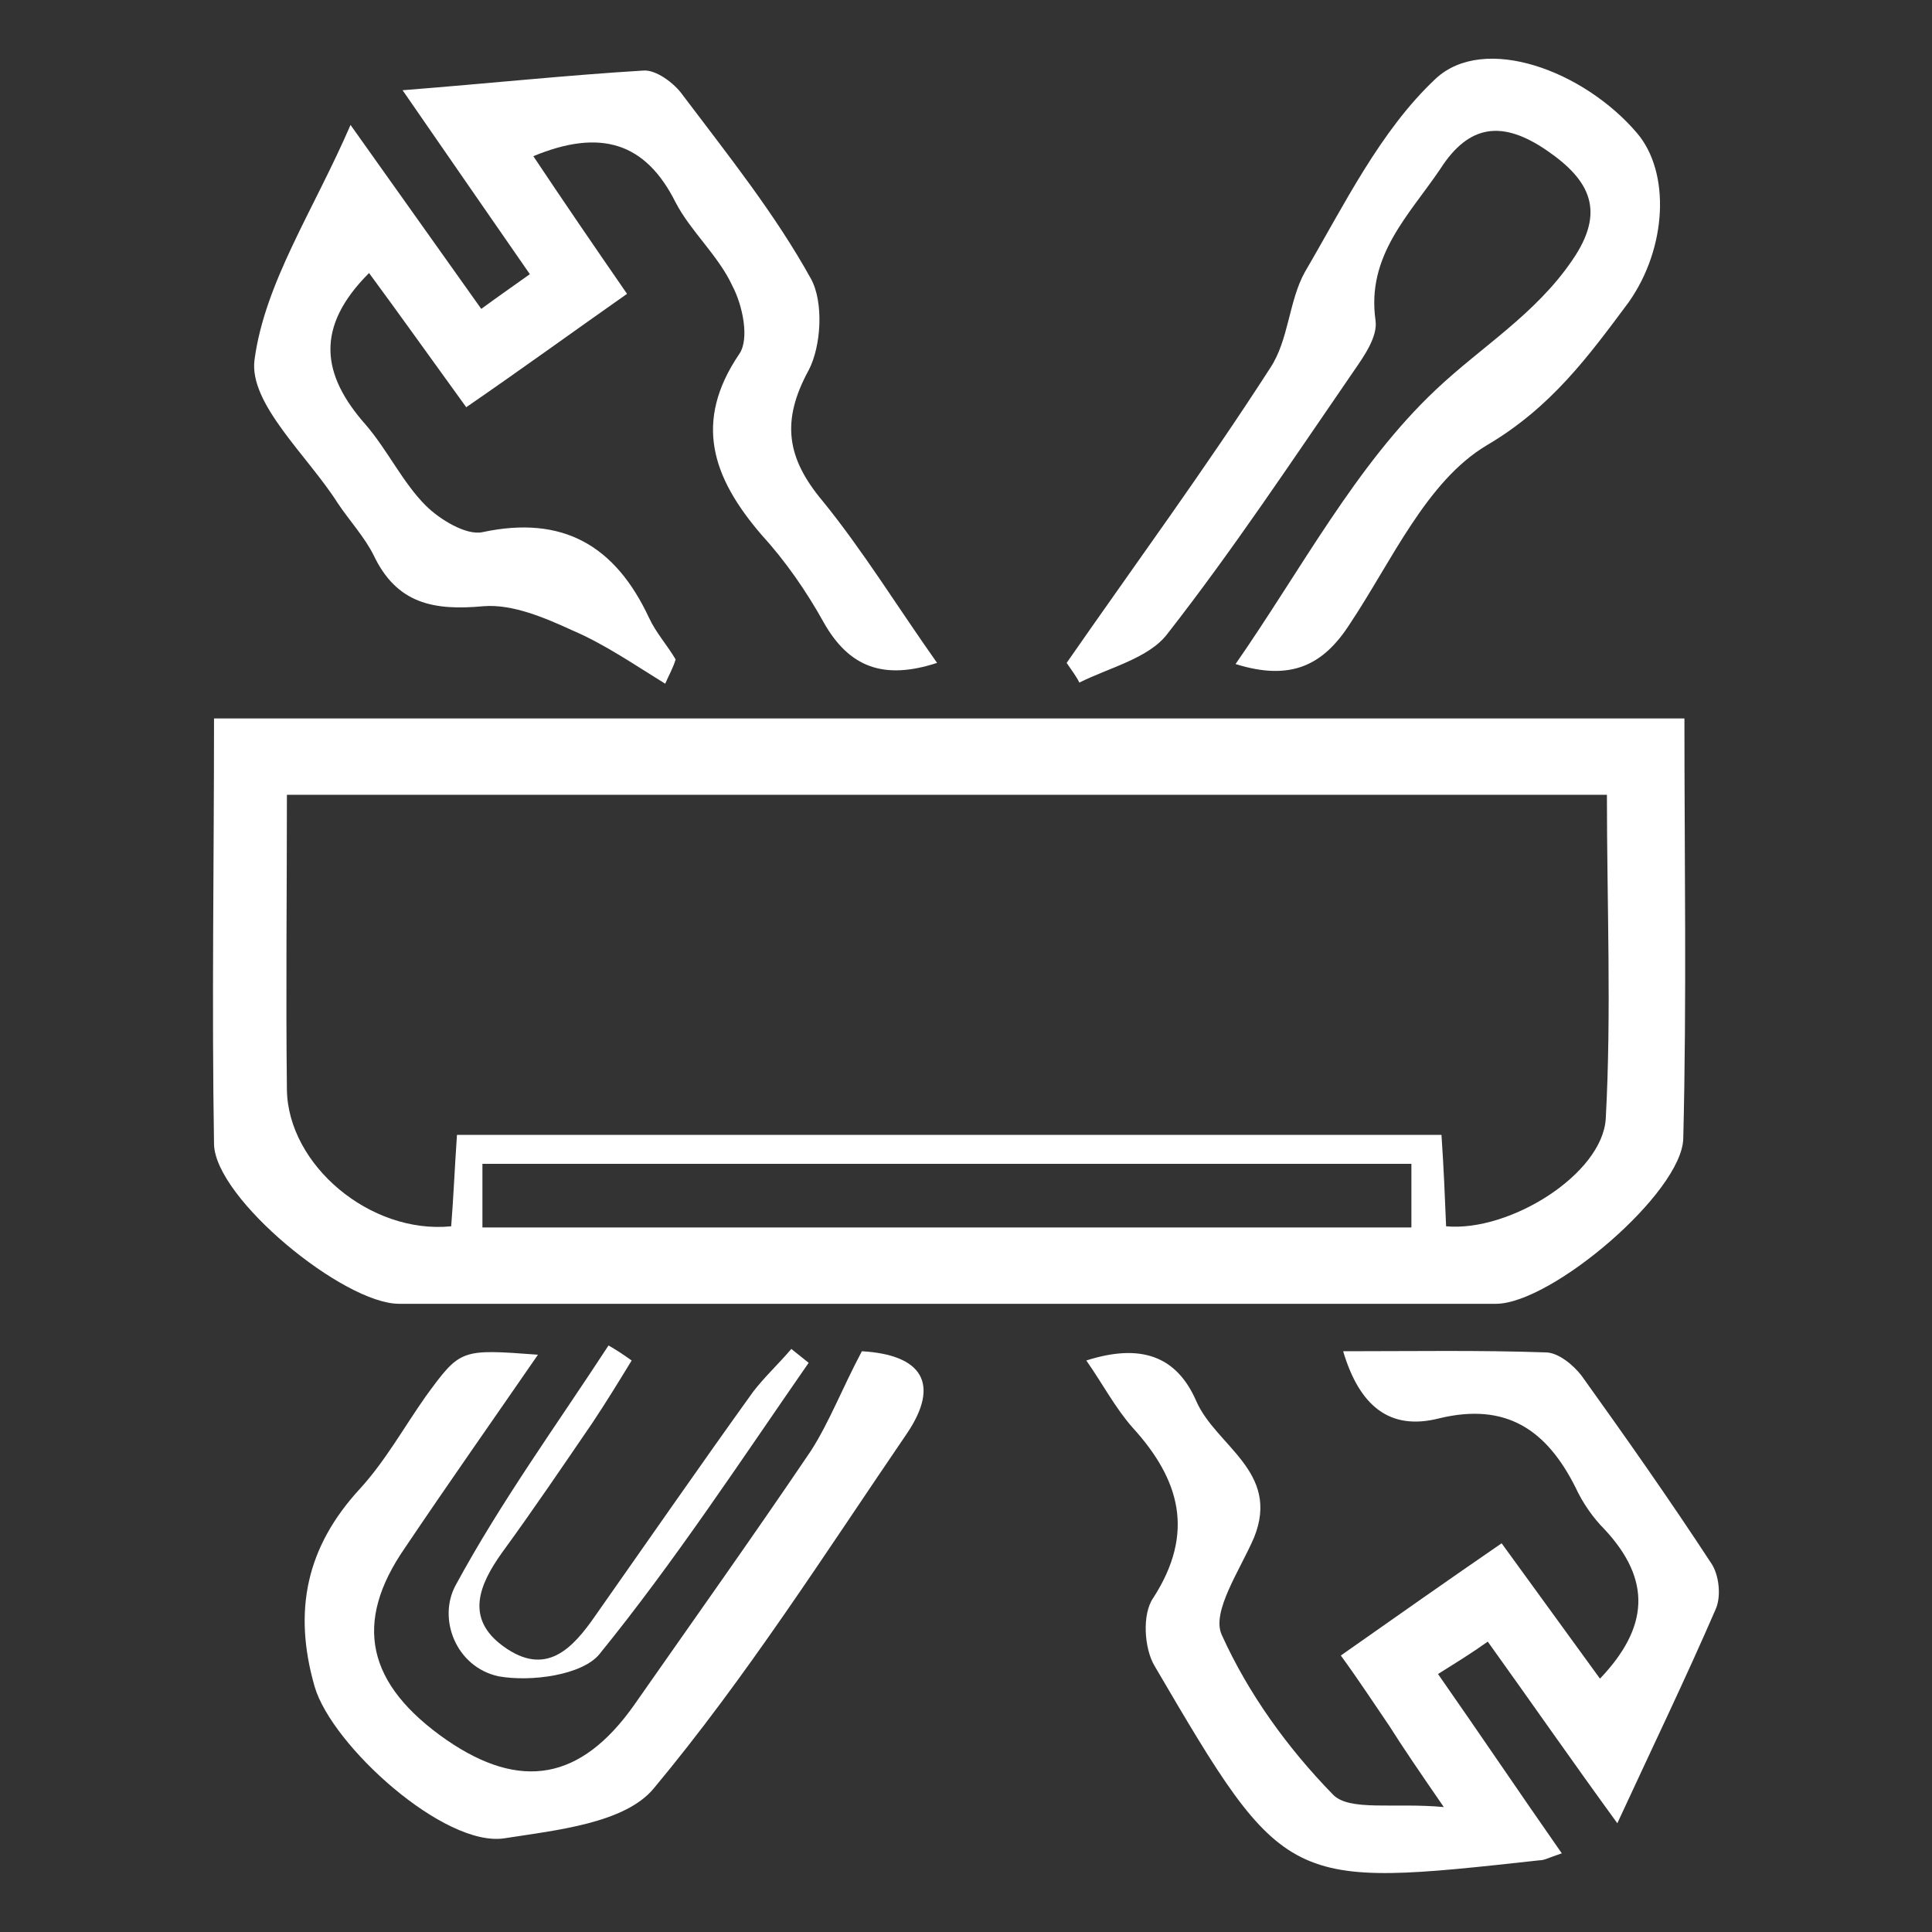
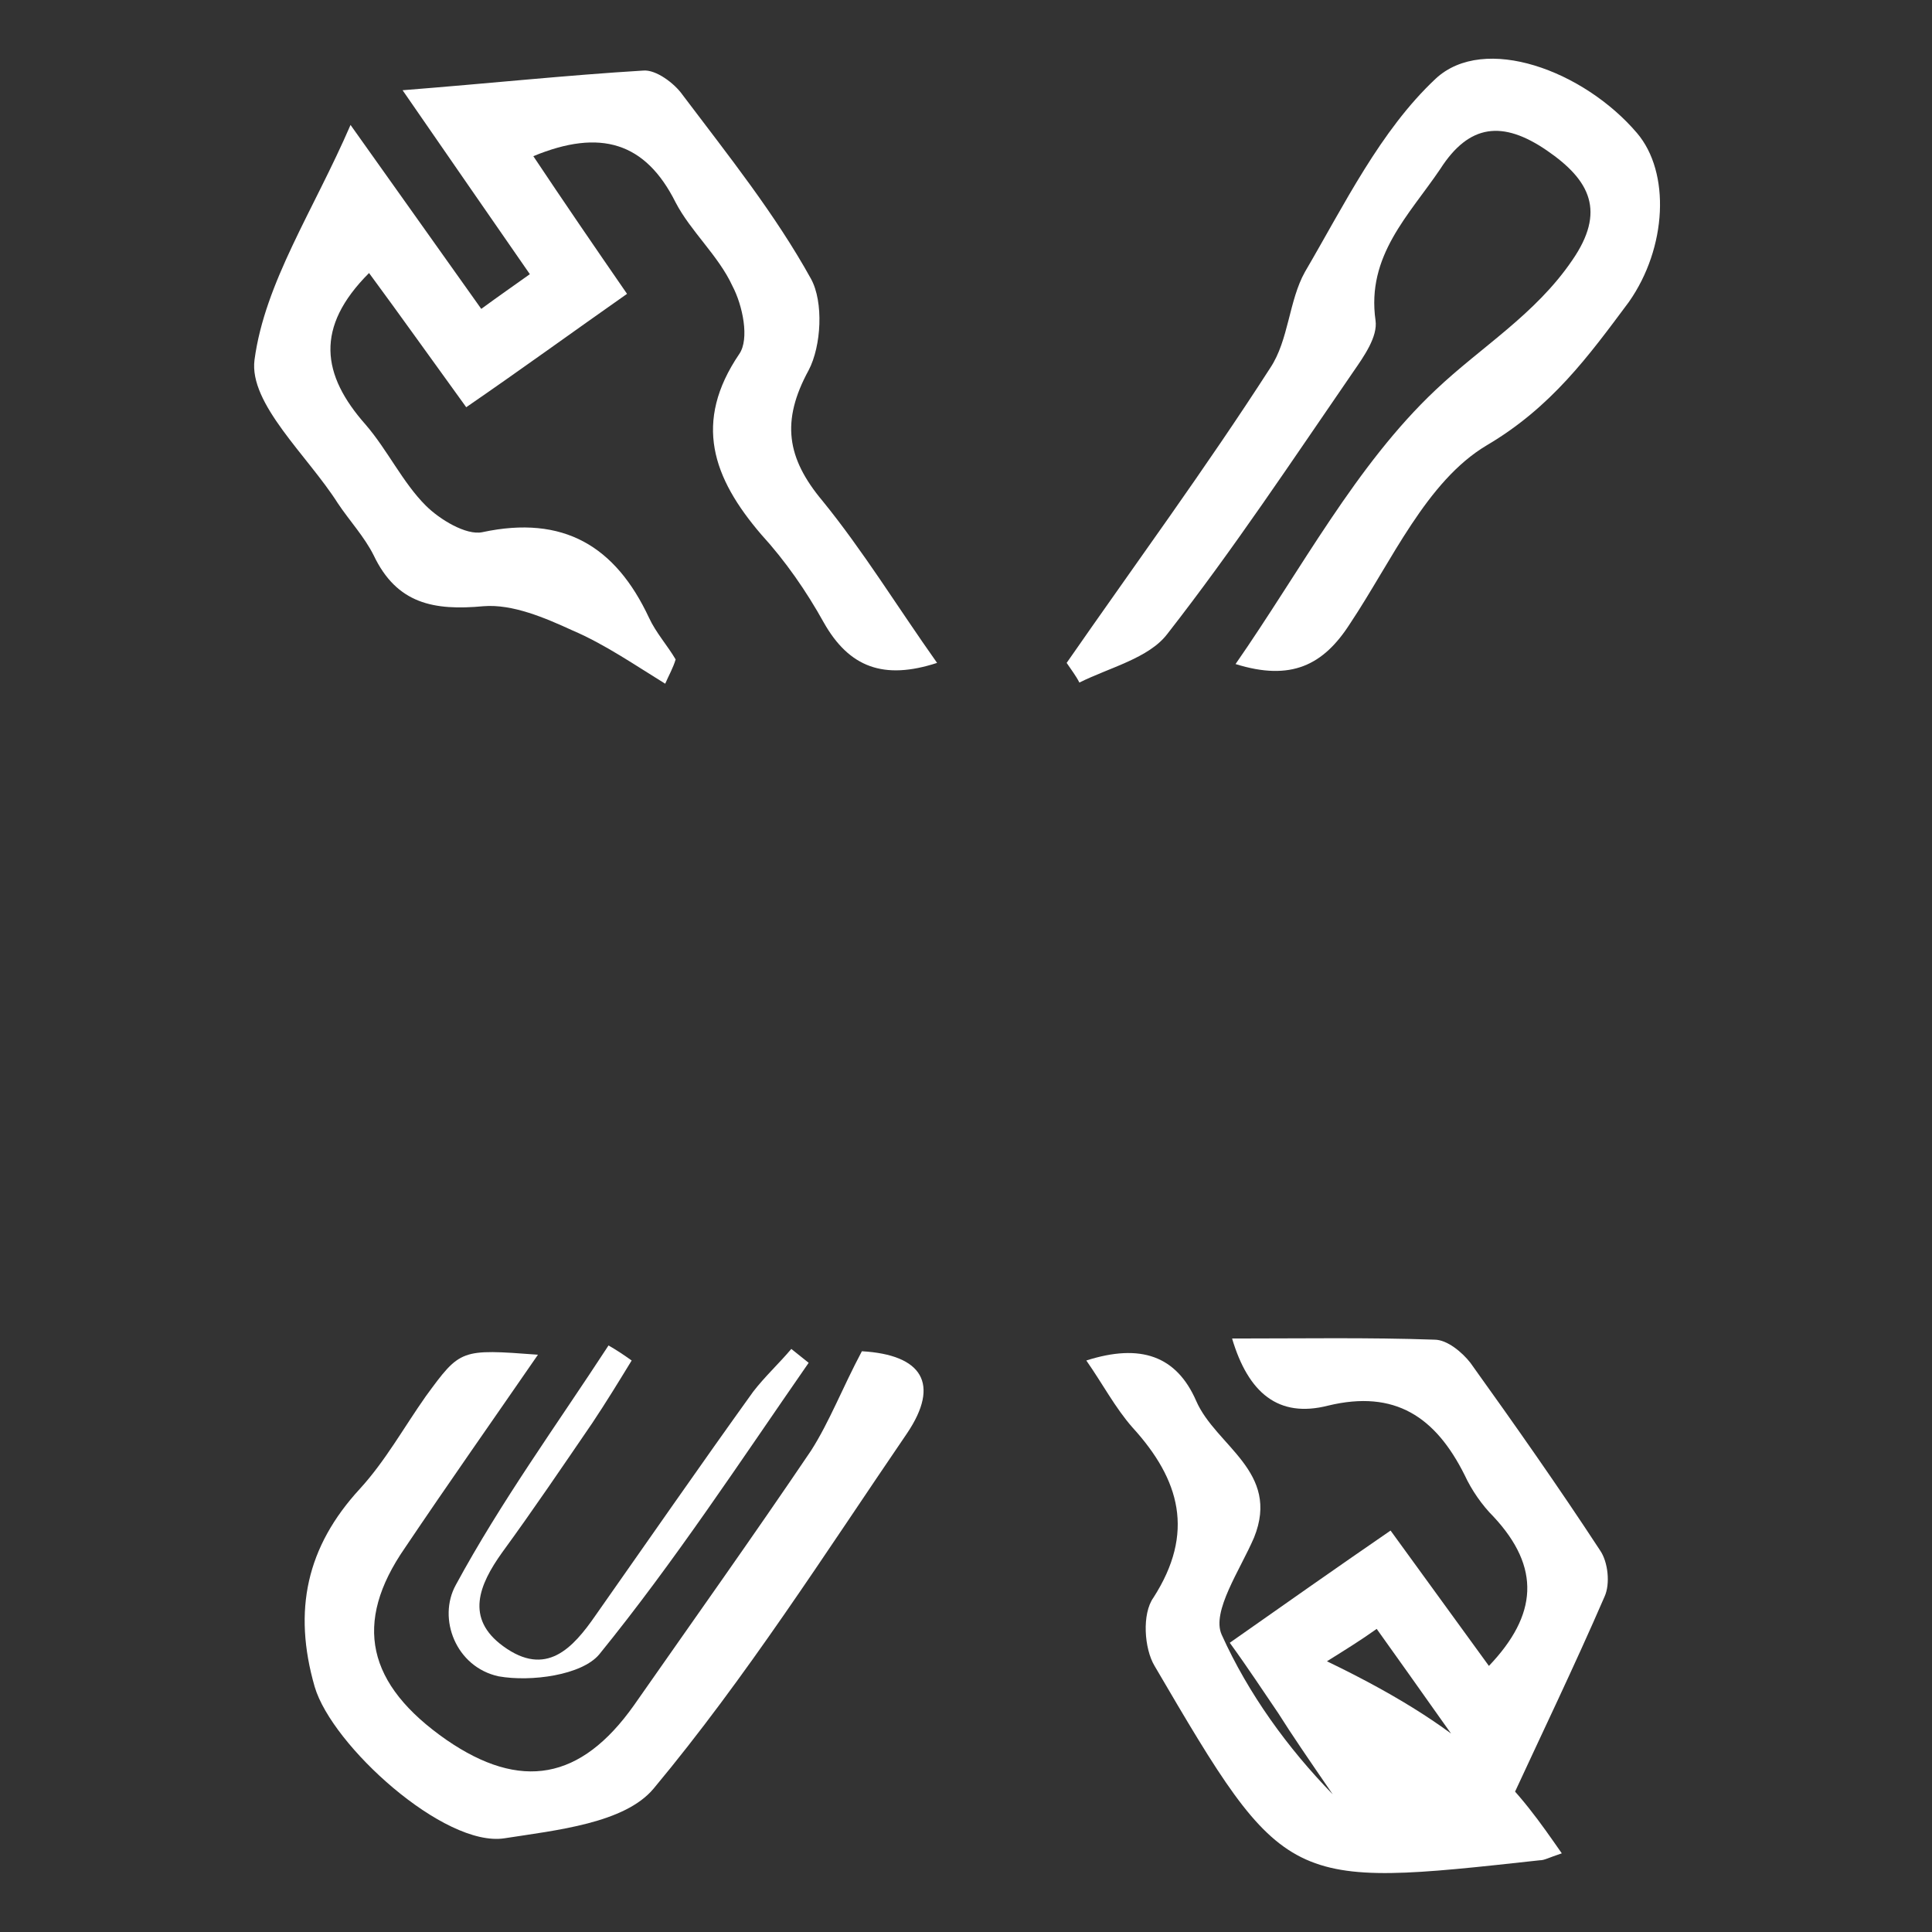
<svg xmlns="http://www.w3.org/2000/svg" version="1.1" id="Layer_1" x="0px" y="0px" viewBox="0 0 167 167" style="enable-background:new 0 0 167 167;" xml:space="preserve">
  <rect x="0" y="0" width="167" height="167" fill="#333333" stroke="none" />
  <style type="text/css">
	.st0{fill:#FFFFFF;}
</style>
  <g>
-     <path class="st0" d="M18.5,62.1c42.5,0,84.6,0,127.1,0c0,12.3,0.2,24.3-0.1,36.3c-0.1,4.7-11.4,14.3-16.2,14.3   c-31.6,0-63.2,0-94.8,0c-4.8,0-15.9-9.1-16-13.8C18.3,86.8,18.5,74.7,18.5,62.1z M39.5,98.1c28.7,0,56.8,0,85.1,0   c0.2,2.9,0.3,5.5,0.4,7.9c5.5,0.5,13.5-4.5,13.8-9.3c0.5-9.2,0.1-18.5,0.1-28c-38.2,0-75.9,0-114.1,0c0,8.7-0.1,17.1,0,25.5   c0.1,6.5,7.2,12.5,14.2,11.8C39.2,103.5,39.3,101,39.5,98.1z M41.7,106.1c27.1,0,53.6,0,80.3,0c0-2,0-3.7,0-5.5   c-27,0-53.5,0-80.3,0C41.7,102.5,41.7,104.1,41.7,106.1z" />
    <path class="st0" d="M57.5,59.1c-2.6-1.6-5.2-3.4-8-4.6c-2.4-1.1-5.2-2.3-7.7-2.1c-4.3,0.4-7.5-0.2-9.5-4.4c-0.8-1.6-2.1-3-3.1-4.5   c-2.6-4.1-7.7-8.6-7.2-12.4c0.9-6.7,5.1-12.9,8.3-20.3c4.2,5.9,7.6,10.7,11.3,15.9c1.5-1.1,2.8-2,4.2-3c-3.6-5.2-7-10.1-11-15.9   c7.6-0.6,14.2-1.3,20.8-1.7c1.1-0.1,2.7,1.1,3.4,2.1C63,13.5,67,18.5,70.1,24.1c1.1,2,0.9,5.8-0.2,7.9c-2.4,4.4-1.9,7.6,1.2,11.3   c3.5,4.3,6.5,9.2,9.9,14c-4.6,1.5-7.6,0.4-9.8-3.5c-1.5-2.7-3.3-5.3-5.4-7.6c-4.2-4.9-5.9-9.7-1.9-15.6c0.9-1.3,0.3-4.2-0.6-5.9   c-1.2-2.6-3.6-4.7-4.9-7.2c-2.6-5.2-6.5-6.4-12.3-4c2.6,3.9,5.2,7.7,8.1,11.9c-4.7,3.3-9.1,6.5-13.9,9.8c-2.9-4-5.6-7.8-8.4-11.6   c-4.7,4.7-4.1,8.8-0.3,13.1c1.9,2.2,3.2,5,5.2,7c1.2,1.2,3.5,2.6,4.9,2.3c7-1.5,11.5,1.2,14.4,7.4c0.6,1.3,1.6,2.4,2.3,3.6   C58.2,57.7,57.8,58.4,57.5,59.1z" />
-     <path class="st0" d="M135,160.2c-1.2,0.4-1.5,0.6-1.9,0.6c-21.9,2.4-22,2.5-33.3-16.8c-0.9-1.5-1.1-4.5-0.1-5.9   c3.6-5.6,2.3-10.2-1.8-14.7c-1.5-1.7-2.6-3.8-4-5.8c4.7-1.5,7.8-0.4,9.5,3.5c1.7,3.9,7.3,6.1,5,11.8c-1.2,2.8-3.7,6.4-2.8,8.4   c2.3,5.1,5.7,9.8,9.6,13.8c1.4,1.5,5.3,0.7,9.6,1.1c-2.2-3.2-3.5-5.1-4.7-7c-1.3-1.9-2.6-3.9-4.2-6.1c4.7-3.3,9.1-6.4,13.9-9.7   c2.9,4,5.6,7.7,8.5,11.7c4.2-4.4,4.5-8.5,0.4-12.9c-1-1-1.9-2.3-2.5-3.6c-2.5-5-6-7.4-11.8-6c-4.3,1.1-6.9-1.1-8.3-5.8   c6,0,11.8-0.1,17.5,0.1c1.1,0,2.4,1.1,3.1,2c3.8,5.3,7.6,10.7,11.2,16.2c0.7,1,0.9,2.9,0.4,4c-2.6,6-5.4,11.8-8.5,18.5   c-4-5.5-7.4-10.4-11.2-15.7c-1.4,1-2.7,1.8-4.3,2.8C128,150,131.3,154.9,135,160.2z" />
+     <path class="st0" d="M135,160.2c-1.2,0.4-1.5,0.6-1.9,0.6c-21.9,2.4-22,2.5-33.3-16.8c-0.9-1.5-1.1-4.5-0.1-5.9   c3.6-5.6,2.3-10.2-1.8-14.7c-1.5-1.7-2.6-3.8-4-5.8c4.7-1.5,7.8-0.4,9.5,3.5c1.7,3.9,7.3,6.1,5,11.8c-1.2,2.8-3.7,6.4-2.8,8.4   c2.3,5.1,5.7,9.8,9.6,13.8c-2.2-3.2-3.5-5.1-4.7-7c-1.3-1.9-2.6-3.9-4.2-6.1c4.7-3.3,9.1-6.4,13.9-9.7   c2.9,4,5.6,7.7,8.5,11.7c4.2-4.4,4.5-8.5,0.4-12.9c-1-1-1.9-2.3-2.5-3.6c-2.5-5-6-7.4-11.8-6c-4.3,1.1-6.9-1.1-8.3-5.8   c6,0,11.8-0.1,17.5,0.1c1.1,0,2.4,1.1,3.1,2c3.8,5.3,7.6,10.7,11.2,16.2c0.7,1,0.9,2.9,0.4,4c-2.6,6-5.4,11.8-8.5,18.5   c-4-5.5-7.4-10.4-11.2-15.7c-1.4,1-2.7,1.8-4.3,2.8C128,150,131.3,154.9,135,160.2z" />
    <path class="st0" d="M92.2,57.3c5.9-8.5,12-16.8,17.6-25.5c1.6-2.4,1.6-5.8,3-8.3c3.4-5.8,6.5-12.2,11.3-16.7   c4.2-3.9,12.8-0.7,17.4,4.7c2.9,3.4,2.6,9.9-0.7,14.6c-3.5,4.7-6.7,9.1-12.3,12.4c-5.2,3.1-8.2,10-11.8,15.4   c-2.3,3.6-5.1,5-9.9,3.5c5.7-8.2,10.4-17.2,17.3-23.7c3.9-3.7,8.6-6.5,11.8-11.2c2.9-4.2,1.6-6.9-2.2-9.5c-3.8-2.6-6.7-2.3-9.2,1.6   c-2.7,4-6.4,7.5-5.6,13.1c0.2,1.4-1,3.1-1.9,4.4c-5.3,7.7-10.4,15.4-16.1,22.7c-1.6,2.1-5,2.9-7.6,4.2C93,58.4,92.6,57.9,92.2,57.3   z" />
    <path class="st0" d="M74.5,116.8c5.2,0.3,6.8,2.8,3.9,7.1c-7.1,10.4-13.9,21.1-21.9,30.7c-2.5,3-8.4,3.6-12.9,4.3   c-5.2,0.8-14.9-8-16.4-13.1c-1.9-6.6-0.7-12.1,3.9-17.1c2.2-2.4,3.8-5.3,5.7-8c3-4.1,3-4.1,9.7-3.6c-4,5.8-7.8,11.2-11.5,16.7   c-4.5,6.5-3.3,11.8,3.6,16.6c6.4,4.4,11.6,3.5,16.2-3c5.1-7.3,10.3-14.6,15.3-22C71.7,122.9,72.8,120,74.5,116.8z" />
    <path class="st0" d="M69.9,117.8c-5.9,8.5-11.6,17.2-18.1,25.2c-1.5,1.8-5.9,2.4-8.7,1.9c-3.7-0.8-5.3-5-3.7-7.9   c3.9-7.2,8.7-13.8,13.2-20.7c0.7,0.4,1.3,0.8,2,1.3c-1.1,1.8-2.2,3.6-3.4,5.4c-2.6,3.8-5.1,7.5-7.8,11.2c-2,2.8-3.2,5.7,0.1,8.1   c3.7,2.7,6,0.2,8-2.7c4.5-6.4,9-12.9,13.6-19.3c1-1.3,2.2-2.4,3.3-3.7C68.9,117,69.4,117.4,69.9,117.8z" />
  </g>
</svg>